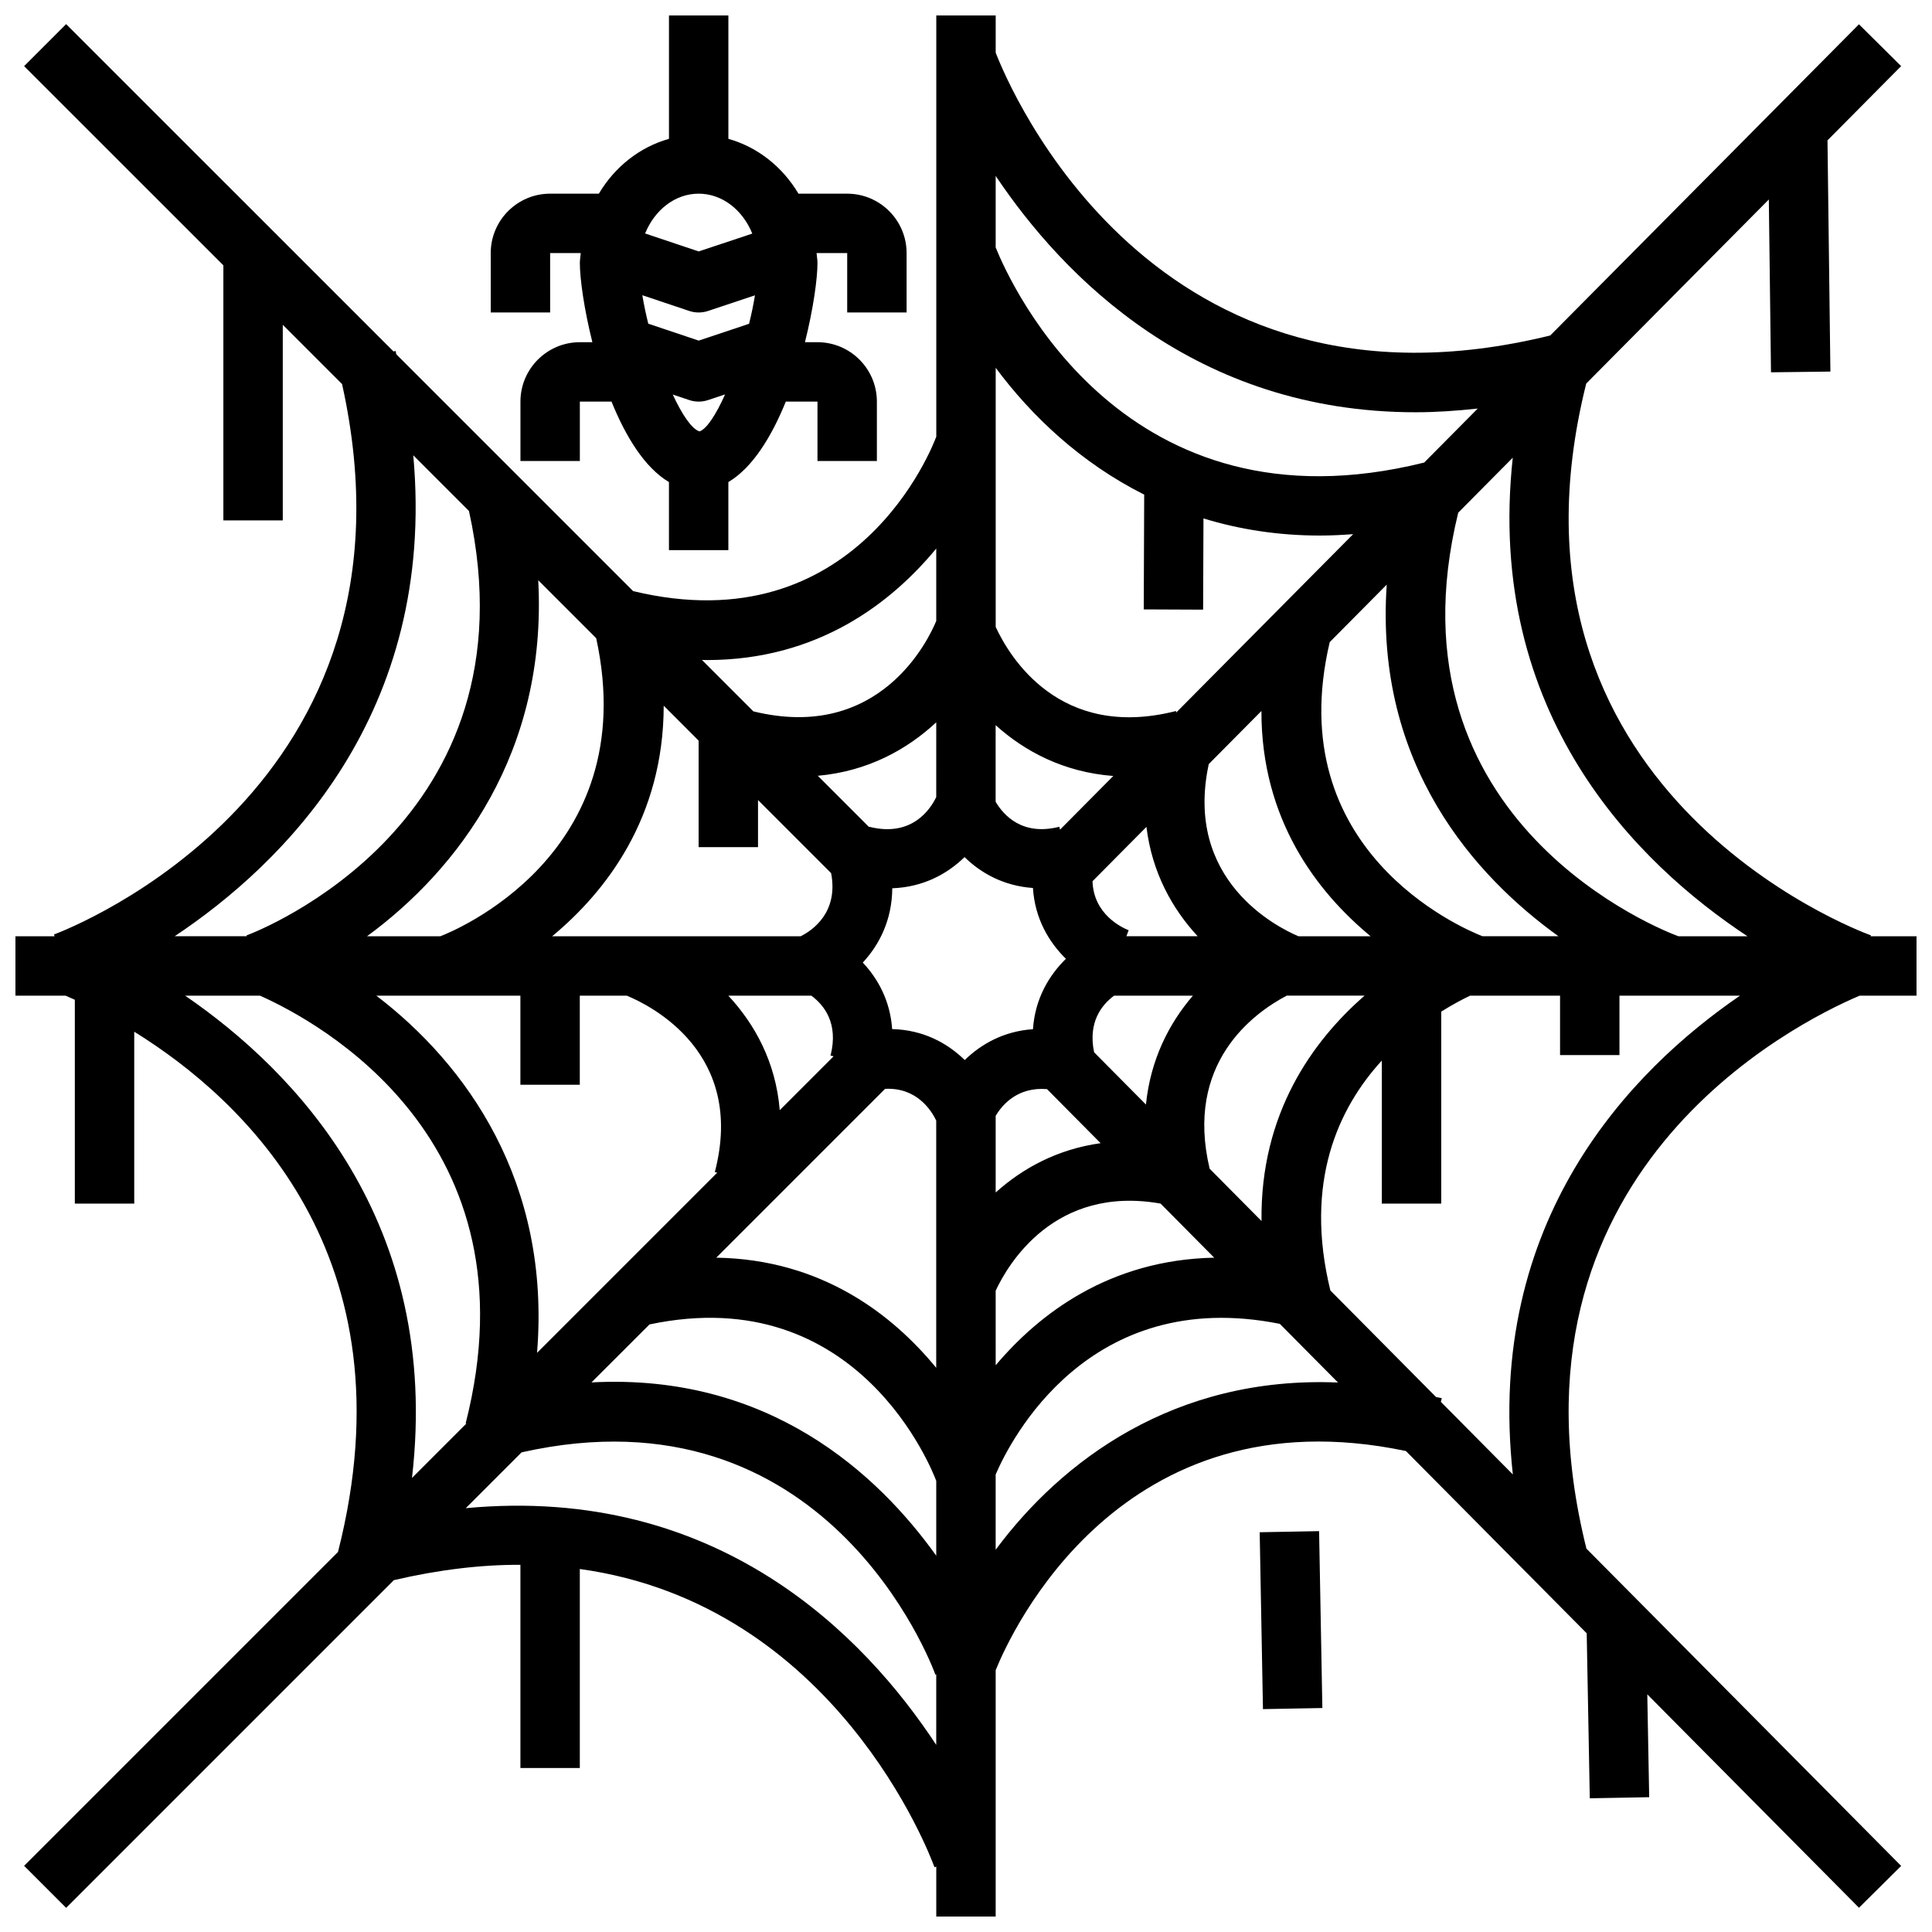
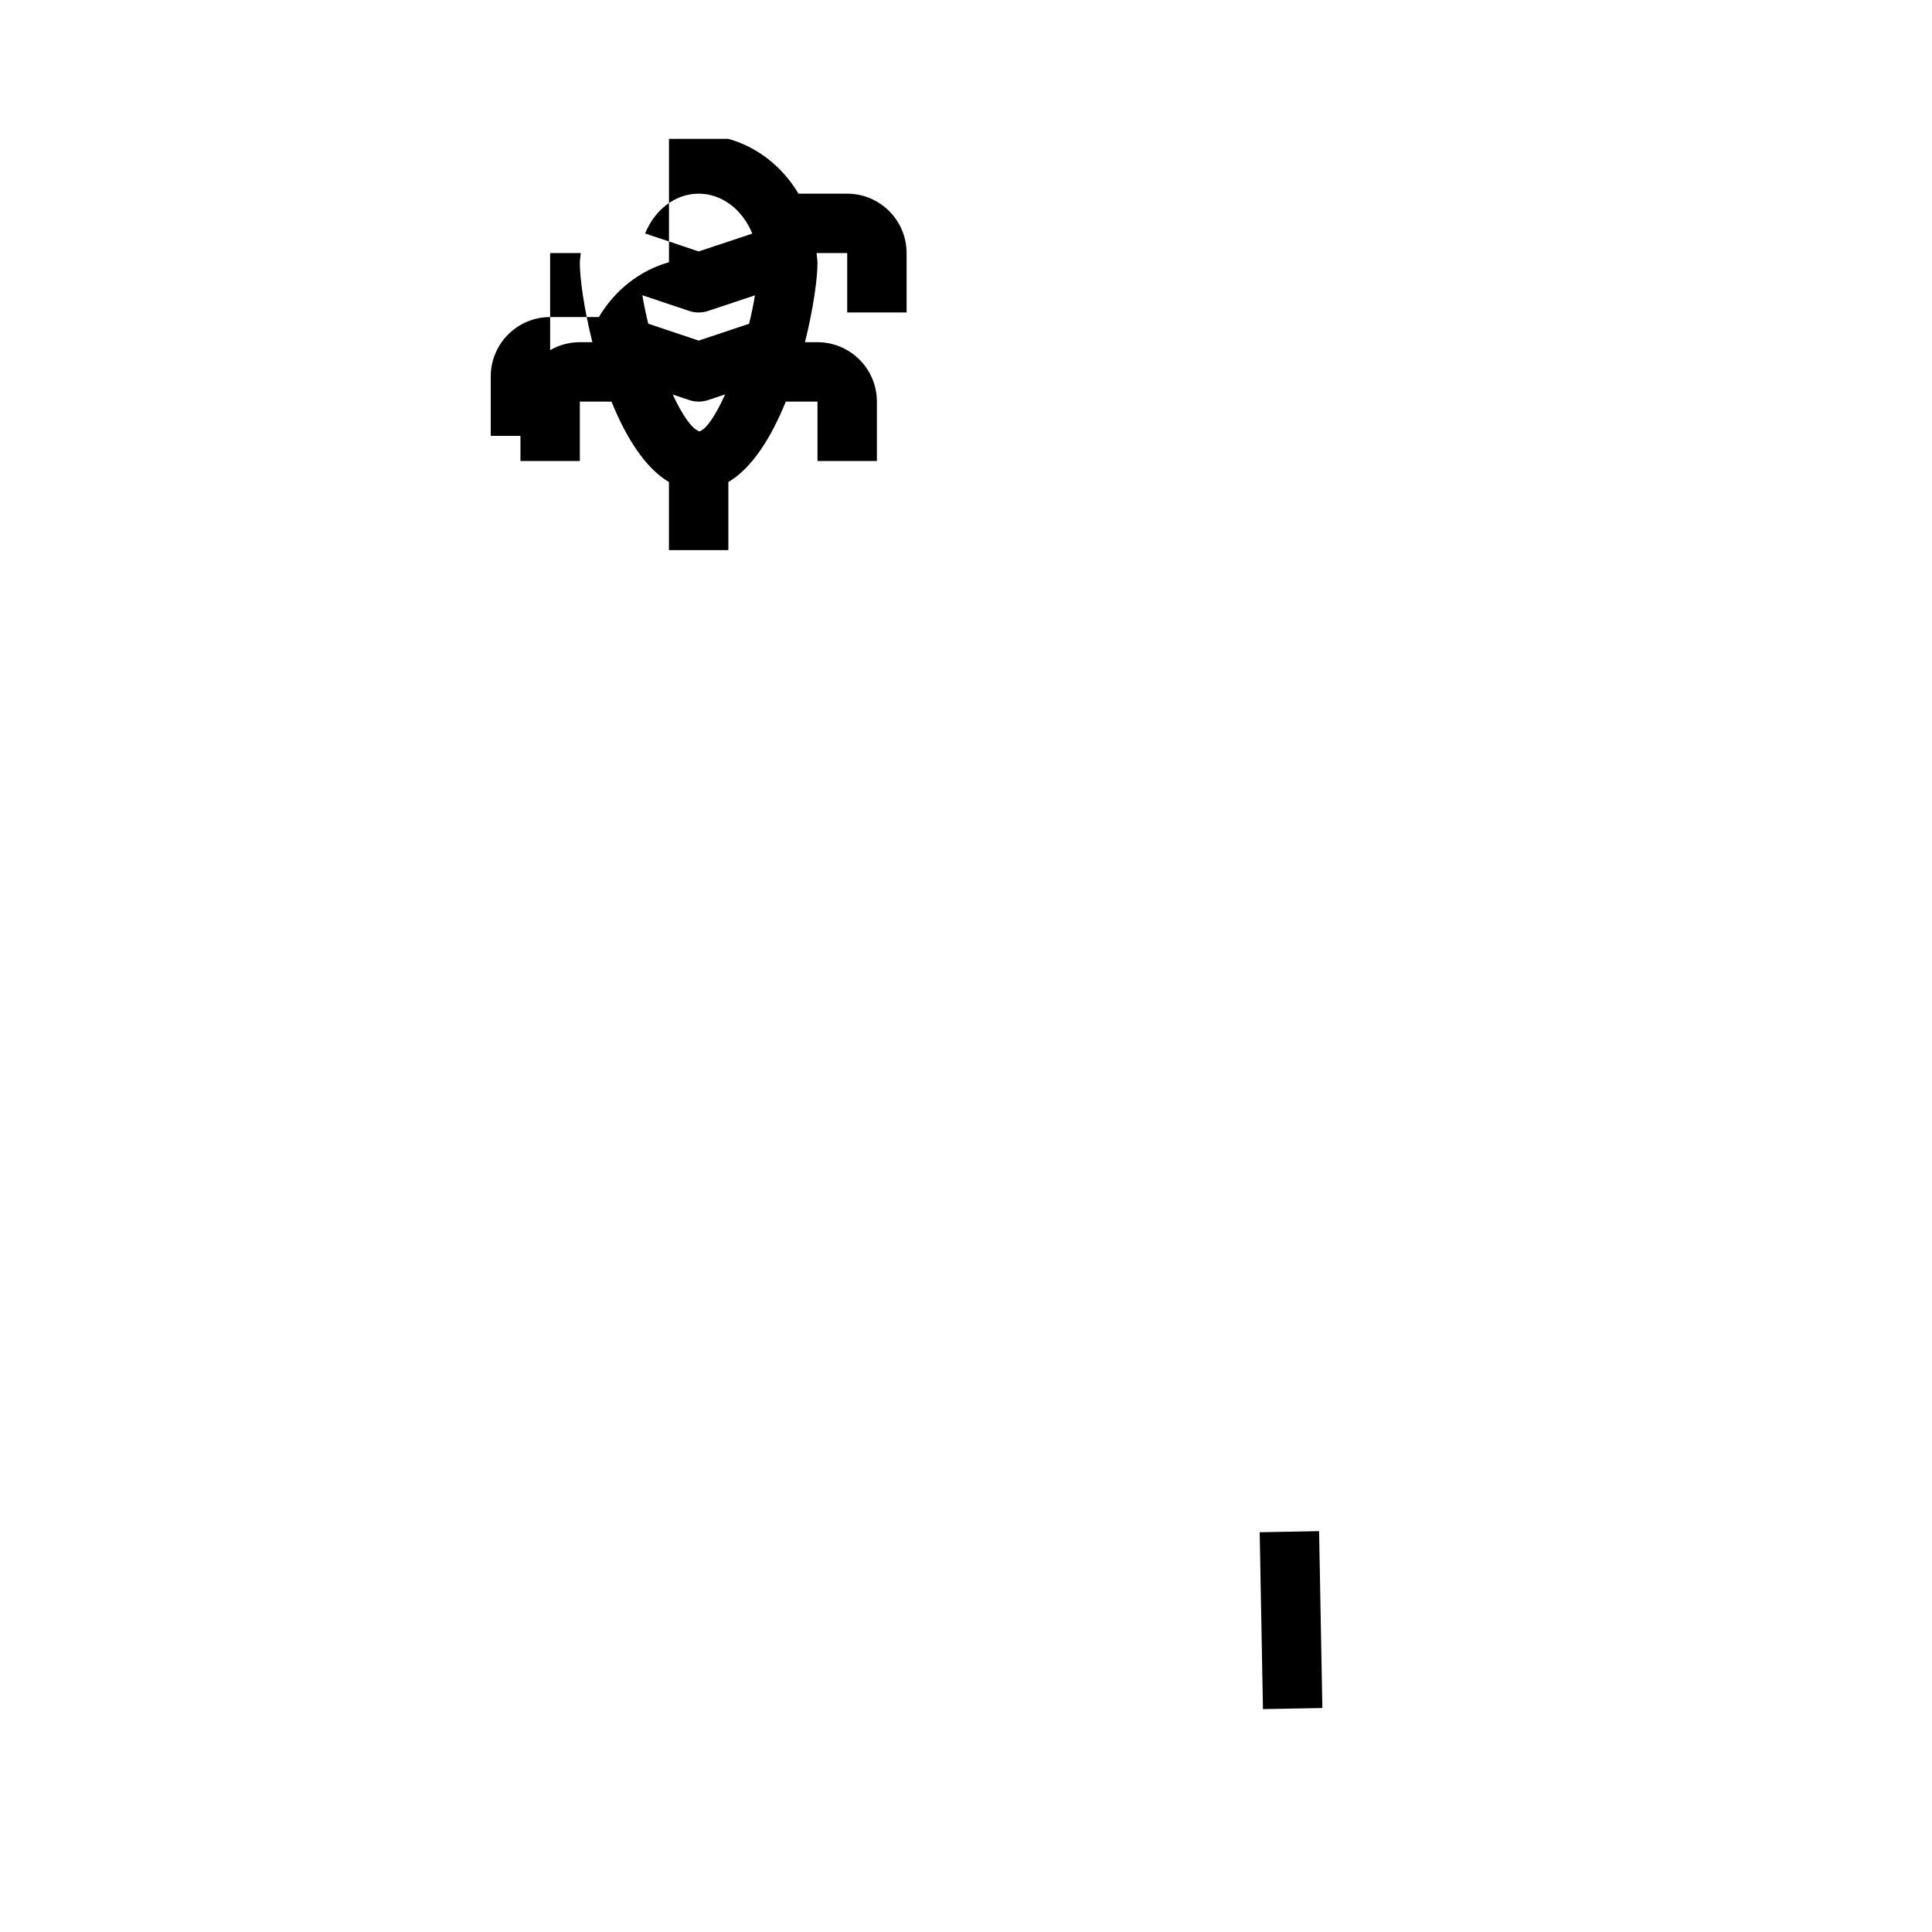
<svg xmlns="http://www.w3.org/2000/svg" width="800px" height="800px" version="1.1" viewBox="144 144 512 512">
  <defs>
    <clipPath id="b">
-       <path d="m148.09 148.09h503.81v503.81h-503.81z" />
-     </clipPath>
+       </clipPath>
    <clipPath id="a">
      <path d="m274 148.09h111v141.91h-111z" />
    </clipPath>
  </defs>
  <g clip-path="url(#b)">
-     <path d="m636.8 407.87h15.098v-15.742h-12.156l0.086-0.242c-4.203-1.535-102.35-38.652-75.461-146.24l48.391-48.781 0.574 45.801 15.742-0.195-0.77-61.277 19.516-19.672-11.18-11.082-81.812 82.465c-105.19 25.852-143.43-65.809-146.96-74.949v-9.863h-15.742v111.62c-0.93 2.519-21.152 55.207-80.344 40.934l-62.762-62.762c-0.07-0.301-0.117-0.574-0.188-0.875l-0.543 0.133-86.762-86.75-11.133 11.133 52.801 52.797v67.59h15.742v-51.844l15.711 15.711c23.789 107.18-72.188 144.32-76.344 145.87l0.176 0.473h-10.391v15.742h13.297c0.715 0.309 1.512 0.656 2.445 1.082v54.027h15.742v-45.562c28.727 17.789 73.988 59.363 53.996 137.88l-83.176 83.172 11.133 11.133 86.844-86.844c12.051-2.801 23.246-4.109 33.543-4.062v53.852h15.742v-52.742c67.746 9.391 92.742 75.594 93.992 79.035l0.473-0.164v13.23h15.742v-65.281c4.039-10.004 33.133-73.949 108.72-58.086l47.91 48.305 0.816 43.727 15.742-0.293-0.504-27.254 56.098 56.551 11.18-11.082-83.406-84.09c-24.773-99.438 55.301-139.27 72.383-146.53zm-29.691-15.746h-18.293c-3.234-1.18-78.57-29.758-58.371-112.26l14.453-14.57c-7.394 68.188 33.207 107.69 62.211 126.83zm-144.27-86.559 0.094-24.176c9.352 2.859 19.609 4.535 30.836 4.535 2.875 0 5.832-0.141 8.832-0.371l-46.863 47.246-0.094-0.371c-30.906 7.871-44.18-14.492-47.773-22.285v-68.676c9.414 12.684 22.457 25.121 39.352 33.613l-0.117 30.418zm-70.723 200.93c-11.461-13.965-30.188-28.742-58.301-29.199l44.738-44.738c8.266-0.426 12.18 5.527 13.555 8.398v65.539zm50.398-114.38 0.59-1.598c-1.754-0.676-9.305-4.188-9.574-12.98l14.289-14.406c1.473 12.121 6.871 21.742 13.57 28.977h-18.875zm-17.594-28.25-0.195-0.762c-9.793 2.488-14.746-3.039-16.871-6.621v-20.309c7.715 6.957 18.059 12.469 31.18 13.469zm-25.301 7.273c4.328 4.242 10.344 7.644 18.121 8.188 0.52 8.156 4.25 14.375 8.738 18.766-4.465 4.375-8.188 10.555-8.73 18.656-7.762 0.52-13.746 3.961-18.082 8.172-4.543-4.441-10.926-7.996-19.238-8.203-0.512-7.496-3.754-13.328-7.777-17.625 4.344-4.691 7.746-11.219 7.809-19.688 8.297-0.309 14.625-3.852 19.16-8.266zm-40.605 36.723c3.352 2.481 7.266 7.297 5.086 15.871l0.812 0.203-14.273 14.273c-1.055-12.793-6.644-22.84-13.625-30.348zm48.848 31.852c1.867-3.156 5.984-7.699 13.602-7.086l14.211 14.328c-11.543 1.605-20.777 6.723-27.812 13.074zm39.824-3-13.738-13.848c-1.66-7.957 2-12.57 5.289-14.996h20.883c-6.293 7.32-11.23 16.91-12.434 28.844zm40.414-44.598c-5.668-2.394-30.402-14.824-23.766-45.625l13.957-14.074c-0.062 28.836 14.793 48.004 28.938 59.703zm-95.984-36.895c-1.457 3.055-6.336 10.777-17.773 7.879l-0.023 0.086-13.594-13.594c13.297-1.188 23.695-7.008 31.387-14.168l-0.004 19.797zm-62.977-14.949v28.23h15.742v-12.484l19.375 19.375c1.977 10.375-4.887 15.152-8.078 16.727l-65.848-0.004c14.266-11.84 29.512-31.441 29.559-61.102zm-68.438 51.844h-19.43c24.137-17.68 47.816-48.758 45.367-94.348l15.359 15.359c12.562 57.625-38.574 77.965-41.297 78.988zm21.207 15.746v23.617h15.742v-23.617h12.453c6.43 2.652 31.574 15.215 23.332 46.742l0.637 0.164-47.75 47.75c3.695-45.277-18.75-76.473-42.594-94.656zm34.211 87.129c55.488-11.73 75.082 38.996 75.996 41.469v19.82c-15.484-21.641-44.328-48.422-91.371-45.926zm91.742-8.938c3.289-7.062 15.648-28.039 43.699-23.09l14.219 14.336c-27.719 0.559-46.352 14.809-57.914 28.512zm70.453-18.469-13.746-13.863c-6.629-27.898 11.5-41.18 20.438-45.871h20.625c-13.793 12.031-27.684 31.277-27.316 59.734zm58.562-75.469c-5.785-2.258-53.465-22.859-40.484-77.949l15.105-15.23c-3.289 48.02 23.641 77.43 45.508 93.18zm-17.684-138.86c5.266 0 10.77-0.371 16.422-0.984l-14.191 14.312c-79.188 19.695-109.44-46.793-113.56-57.004v-18.965c17.836 26.609 52.789 62.641 111.33 62.641zm-187.85 65.668c29.543 0 48.98-15.273 60.773-29.551v19.176c-1.938 4.731-14.832 32.219-48.469 23.969l-13.633-13.633c0.438 0 0.895 0.039 1.328 0.039zm-77.824-54.27 14.762 14.762c18.199 82.602-55.758 111.29-58.961 112.49l0.078 0.207h-19.105c28.676-19.098 69.43-58.801 63.227-127.46zm-60.457 143.21h19.836c15.391 6.848 73.652 38.195 54.508 113.34l0.195 0.047-14.422 14.422c7.875-67.996-31.102-107.92-60.117-127.81zm74.367 135.82 14.793-14.793c80.539-18.098 108.51 55.719 109.67 58.922l0.219-0.078v18.688c-18.844-28.707-57.723-69.035-124.68-62.738zm140.43 11.02v-19.941c3.891-9.07 24.625-50.043 75.305-39.926l15.422 15.547c-43.465-1.801-73.328 20.879-90.727 44.32zm117.98-39.195 0.25-0.977c-0.527-0.133-1.008-0.18-1.527-0.309l-28-28.23c-7.039-28.805 2.148-48.375 13.633-60.93l0.004 37.91h15.742v-50.883c2.992-1.867 5.621-3.266 7.637-4.219l23.852-0.004v15.742h15.742v-15.742h31.938c-28.883 19.805-67.605 59.457-60.191 126.88z" />
-   </g>
+     </g>
  <path d="m477.83 550.06 15.742-0.293 0.867 46.875-15.742 0.293z" />
  <g clip-path="url(#a)">
-     <path d="m289.79 211.07h8.117c-0.062 0.883-0.242 1.723-0.242 2.621 0 4.102 1.094 12.121 3.32 20.996h-3.32c-8.684 0-15.742 7.062-15.742 15.742v15.742h15.742v-15.742h8.391c3.746 9.242 8.777 17.5 15.223 21.324v18.035h15.742v-18.035c6.445-3.832 11.477-12.082 15.223-21.324h8.395v15.742h15.742v-15.742c0-8.684-7.062-15.742-15.742-15.742h-3.32c2.227-8.875 3.32-16.895 3.32-20.996 0-0.898-0.18-1.738-0.242-2.621h8.117v15.742h15.742v-15.742c0-8.684-7.062-15.742-15.742-15.742h-12.91c-4.231-7.117-10.824-12.352-18.578-14.535v-32.699h-15.742v32.699c-7.758 2.184-14.355 7.418-18.582 14.531h-12.91c-8.684 0-15.742 7.062-15.742 15.742v15.742h15.742zm39.582 47.254c-2.07-0.645-4.629-4.473-7.086-9.77l4.367 1.465c0.805 0.277 1.656 0.41 2.496 0.41 0.836 0 1.684-0.133 2.488-0.402l4.519-1.504c-2.394 5.316-4.856 9.164-6.785 9.801zm13.137-28.52-13.352 4.457-13.359-4.481c-0.637-2.566-1.172-5.109-1.574-7.543l12.422 4.164c0.812 0.277 1.664 0.41 2.504 0.41 0.836 0 1.684-0.133 2.488-0.402l12.43-4.141c-0.391 2.434-0.918 4.969-1.559 7.535zm-13.359-34.48c6.289 0 11.684 4.352 14.211 10.578l-14.199 4.731-14.199-4.762c2.523-6.207 7.914-10.547 14.188-10.547z" />
+     <path d="m289.79 211.07h8.117c-0.062 0.883-0.242 1.723-0.242 2.621 0 4.102 1.094 12.121 3.32 20.996h-3.32c-8.684 0-15.742 7.062-15.742 15.742v15.742h15.742v-15.742h8.391c3.746 9.242 8.777 17.5 15.223 21.324v18.035h15.742v-18.035c6.445-3.832 11.477-12.082 15.223-21.324h8.395v15.742h15.742v-15.742c0-8.684-7.062-15.742-15.742-15.742h-3.32c2.227-8.875 3.32-16.895 3.32-20.996 0-0.898-0.18-1.738-0.242-2.621h8.117v15.742h15.742v-15.742c0-8.684-7.062-15.742-15.742-15.742h-12.91c-4.231-7.117-10.824-12.352-18.578-14.535h-15.742v32.699c-7.758 2.184-14.355 7.418-18.582 14.531h-12.91c-8.684 0-15.742 7.062-15.742 15.742v15.742h15.742zm39.582 47.254c-2.07-0.645-4.629-4.473-7.086-9.77l4.367 1.465c0.805 0.277 1.656 0.41 2.496 0.41 0.836 0 1.684-0.133 2.488-0.402l4.519-1.504c-2.394 5.316-4.856 9.164-6.785 9.801zm13.137-28.52-13.352 4.457-13.359-4.481c-0.637-2.566-1.172-5.109-1.574-7.543l12.422 4.164c0.812 0.277 1.664 0.41 2.504 0.41 0.836 0 1.684-0.133 2.488-0.402l12.43-4.141c-0.391 2.434-0.918 4.969-1.559 7.535zm-13.359-34.48c6.289 0 11.684 4.352 14.211 10.578l-14.199 4.731-14.199-4.762c2.523-6.207 7.914-10.547 14.188-10.547z" />
  </g>
</svg>